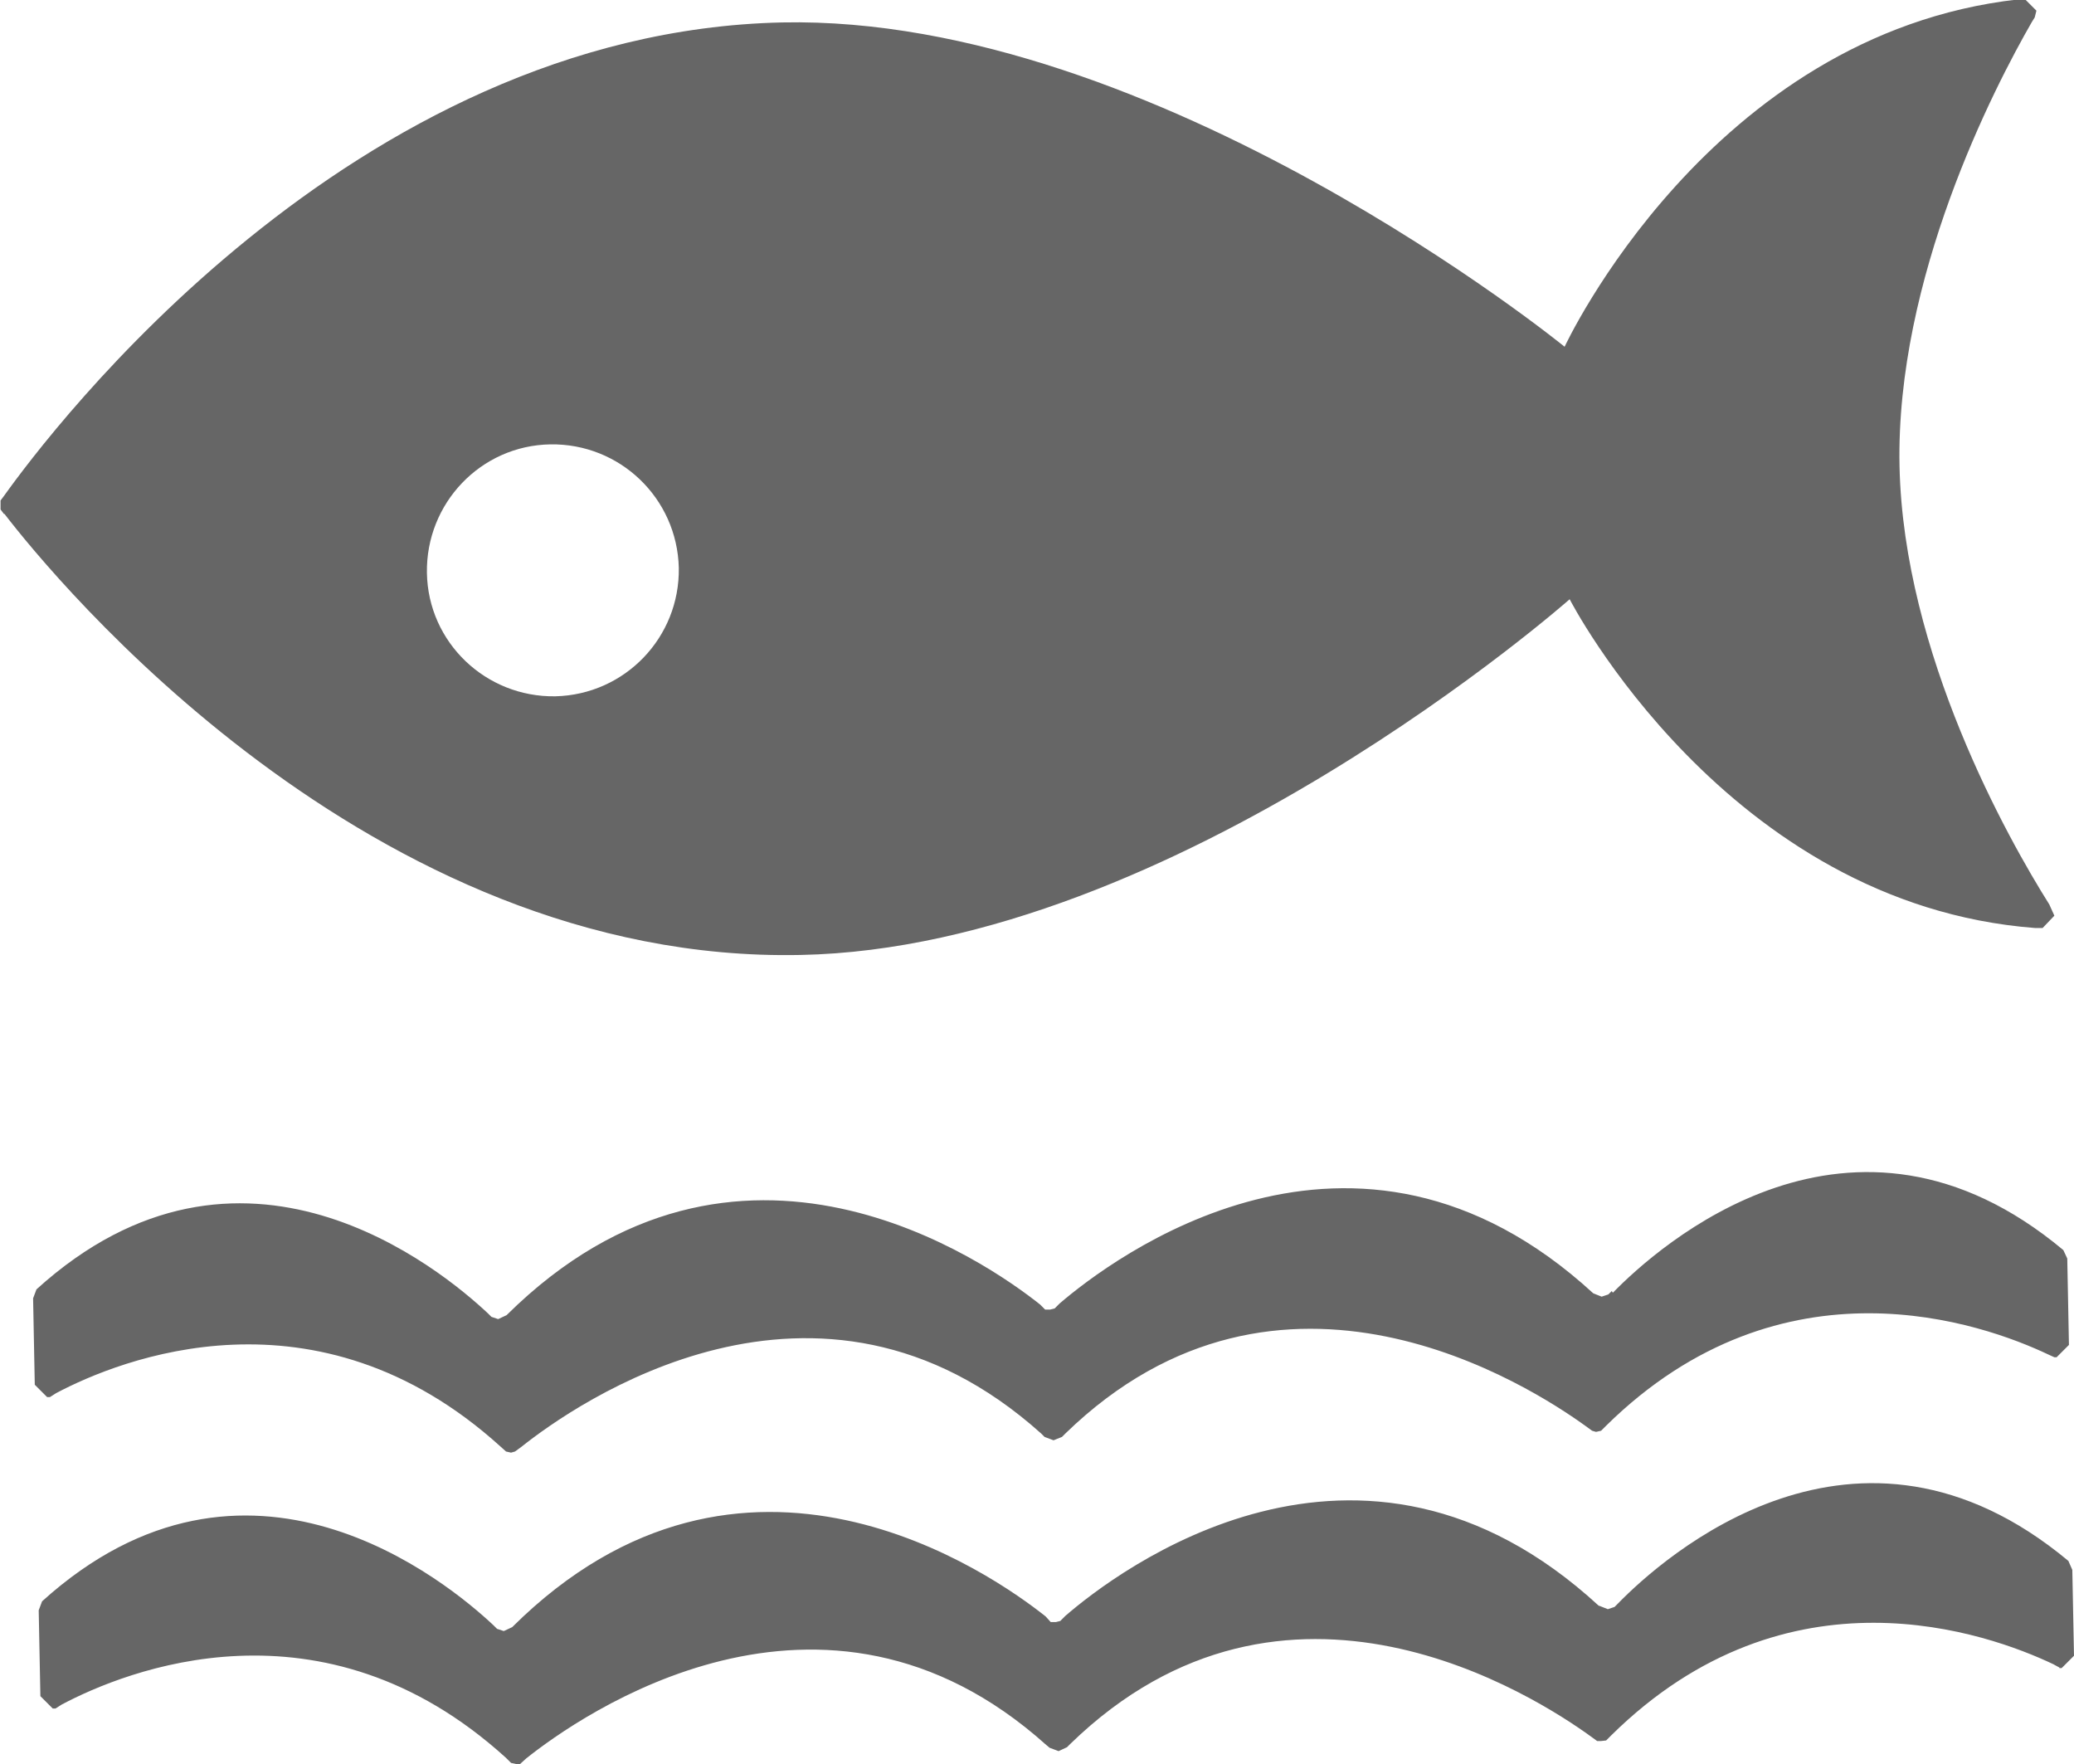
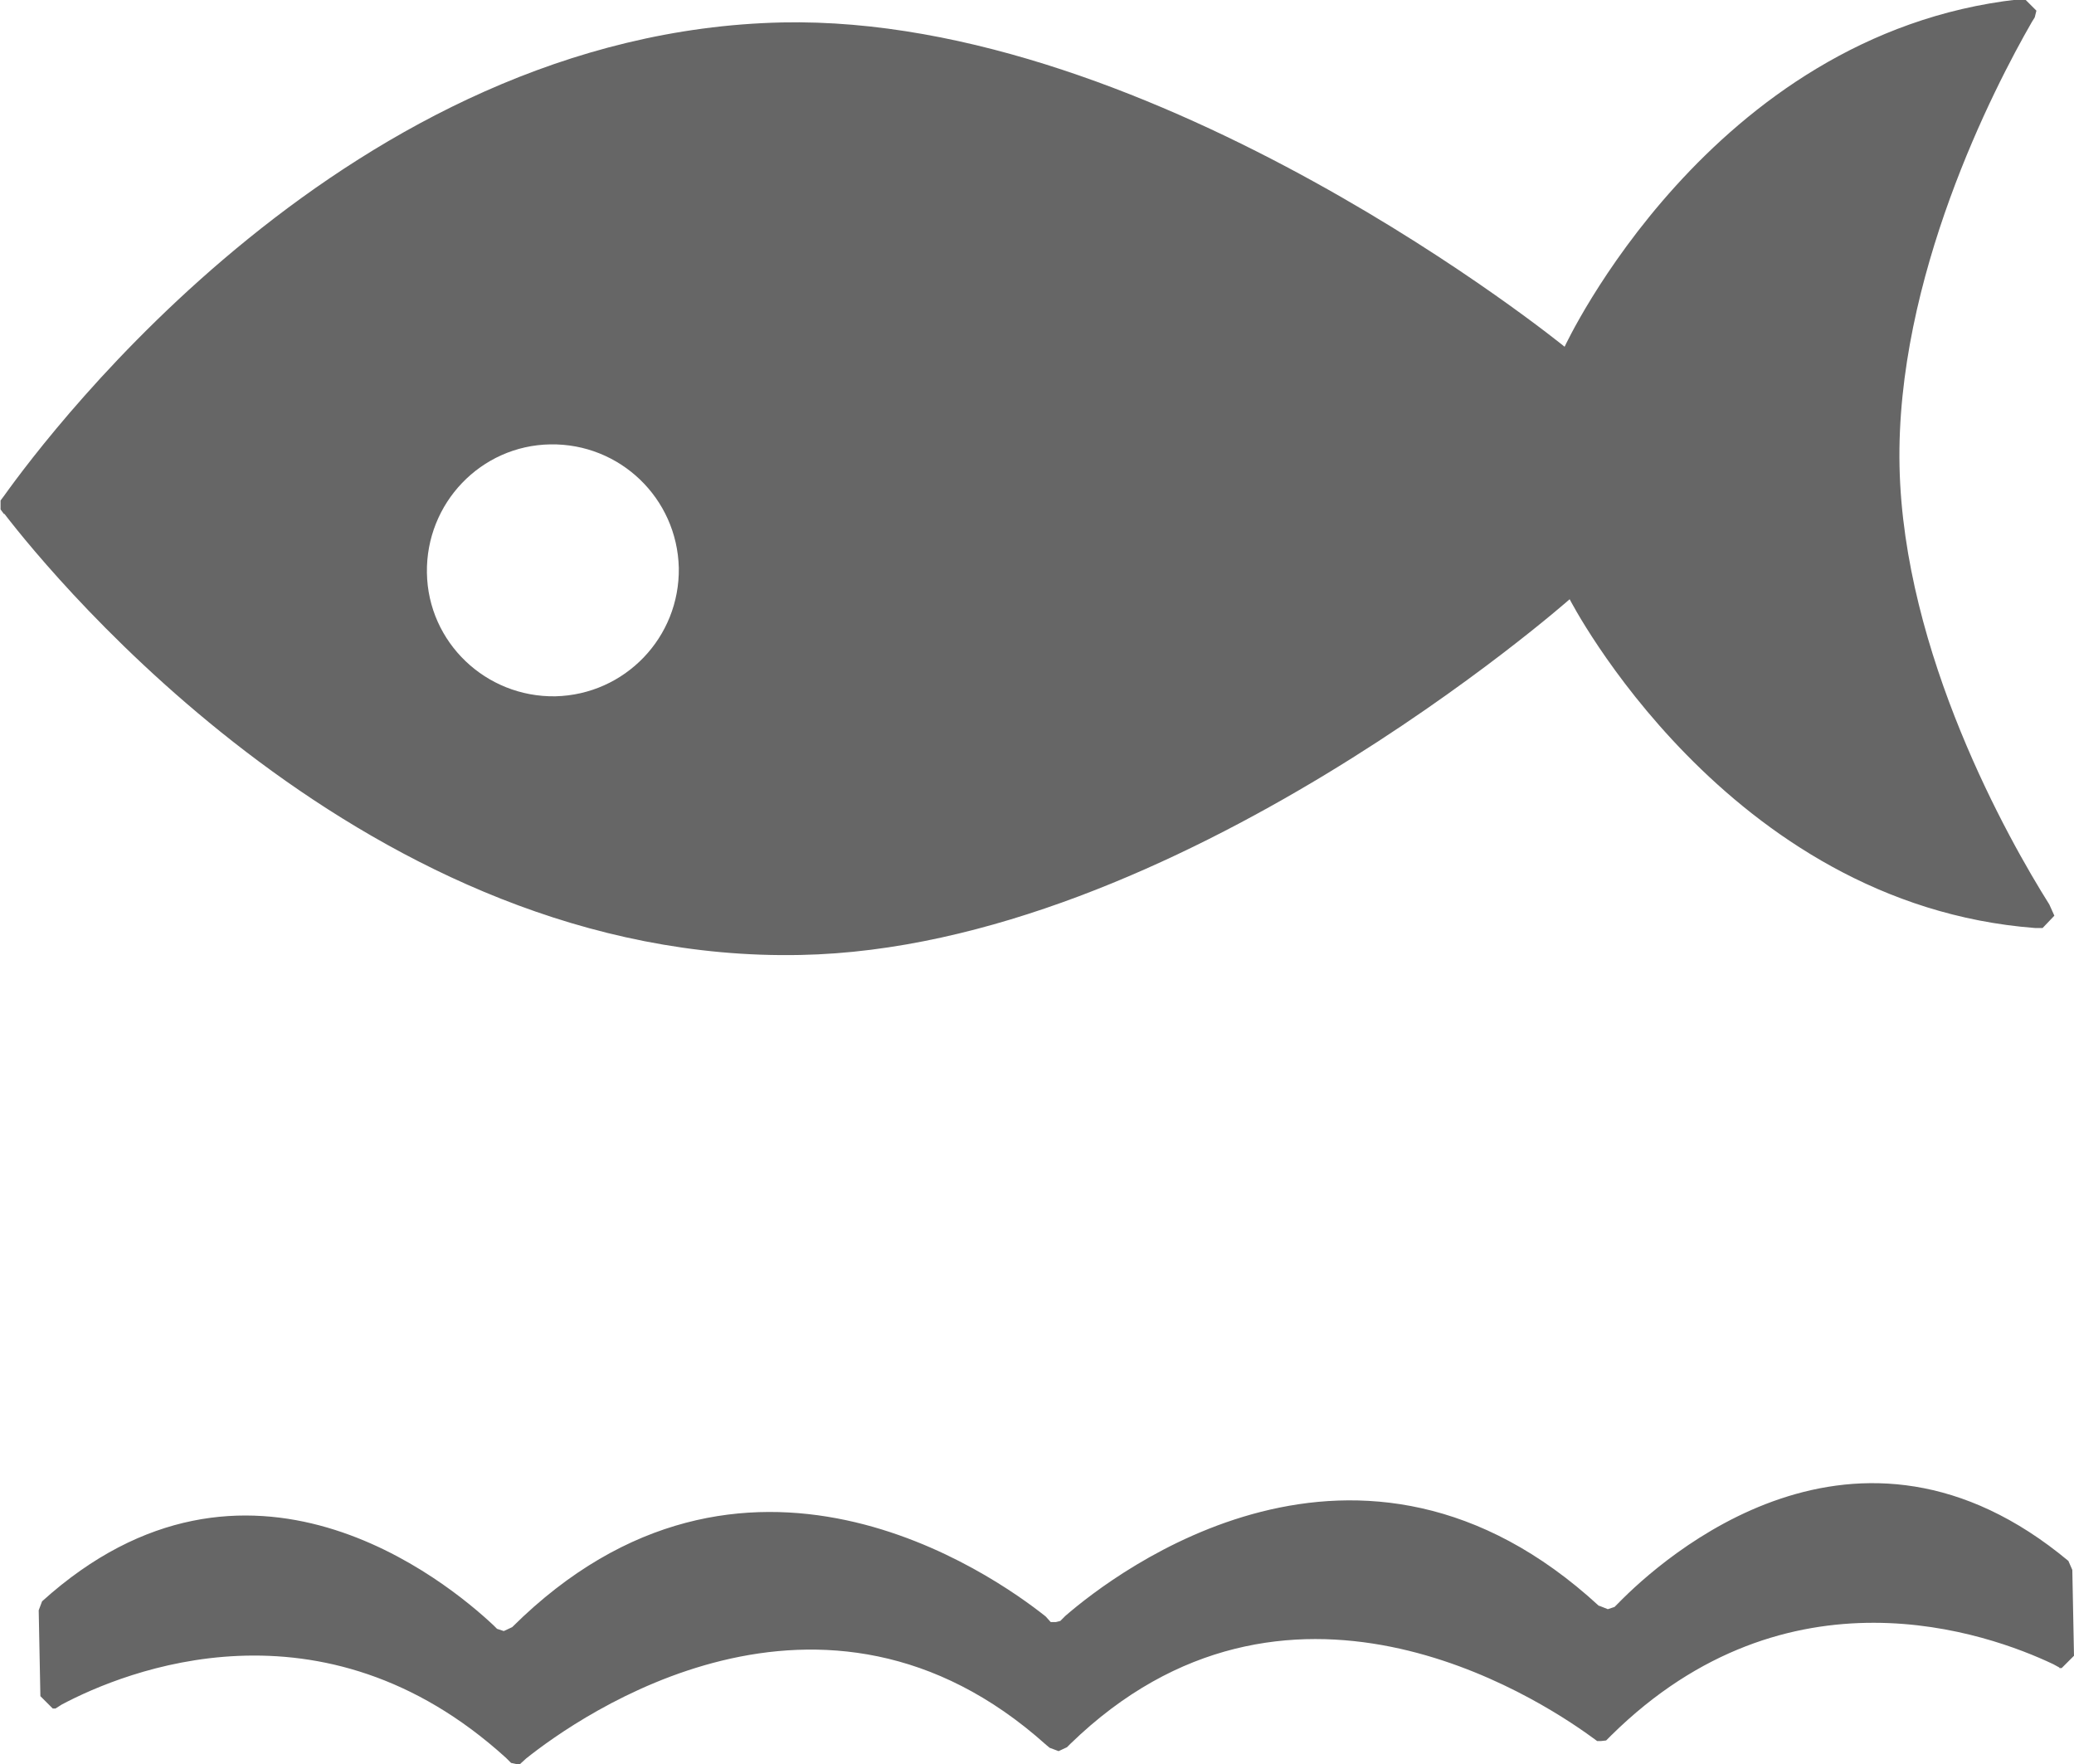
<svg xmlns="http://www.w3.org/2000/svg" id="Layer_2" data-name="Layer 2" viewBox="0 0 36.97 31.44">
  <defs>
    <style>
      .cls-1 {
        fill: #666;
        stroke-width: 0px;
      }
    </style>
  </defs>
  <path class="cls-1" d="M.08,9.16c.87,1.13,6.5,8.02,14.19,7.86,6.68-.13,13.71-6.34,13.71-6.34,0,0,2.79,5.44,8.3,5.86h.1s.03,0,.03,0l.21-.22-.09-.2c-.73-1.16-2.6-4.47-2.67-7.81-.07-3.35,1.68-6.74,2.36-7.92l.05-.08.03-.12-.21-.21h-.06s-.06.01-.06.01c-5.5.62-8.08,6.19-8.08,6.19,0,0-7.27-5.92-13.95-5.78C6.25.57.9,7.68.07,8.84l-.06.08v.08s0,.08,0,.08l.06.08M9.81,7.92c1.24-.02,2.26.96,2.29,2.2.02,1.24-.96,2.26-2.2,2.29-1.24.02-2.27-.96-2.29-2.2-.02-1.24.96-2.27,2.2-2.29" />
-   <path class="cls-1" d="M28.73,23.01l-.06.06-.12.04-.15-.06h0c-4.27-3.92-8.61-.59-9.51.18l-.09.09-.08.02h-.09s-.09-.09-.09-.09c-.93-.74-5.39-3.89-9.51.19h0s-.15.07-.15.07l-.12-.04-.06-.06c-.83-.78-4.4-3.74-8.05-.43l-.06.16.03,1.54.22.22h.05s.11-.07.11-.07c1.13-.6,4.64-2.02,7.92.95l.1.09.09.02.07-.02.11-.08c.94-.75,5.28-3.82,9.27-.24l.06.06.16.06.15-.06.06-.06c3.84-3.73,8.3-.84,9.28-.13l.11.08.07.02.09-.02.09-.09c3.15-3.1,6.72-1.82,7.88-1.27l.11.05h.04s.22-.22.22-.22l-.03-1.54-.07-.15c-3.78-3.16-7.23-.06-8.03.76" />
  <path class="cls-1" d="M36.71,29.73h.04s.22-.22.22-.22l-.03-1.53-.07-.16c-3.78-3.15-7.23-.06-8.03.76l-.06.06-.12.04-.15-.06h-.01c-4.27-3.93-8.61-.6-9.51.18l-.09.09-.08.02h-.09s-.09-.1-.09-.1c-.93-.74-5.39-3.9-9.51.19h0s-.15.07-.15.07l-.12-.04-.06-.06c-.83-.78-4.4-3.73-8.05-.43l-.06.16.03,1.53.22.22h.05s.11-.07.11-.07c1.13-.6,4.64-2.03,7.92.95l.09.09.09.02h.07s.11-.1.11-.1c.94-.75,5.28-3.82,9.27-.24l.06.05.16.06.15-.07.06-.06c3.84-3.73,8.3-.84,9.28-.13l.11.08h.07s.09-.01.09-.01l.09-.09c3.15-3.11,6.72-1.82,7.88-1.27l.11.06" />
</svg>